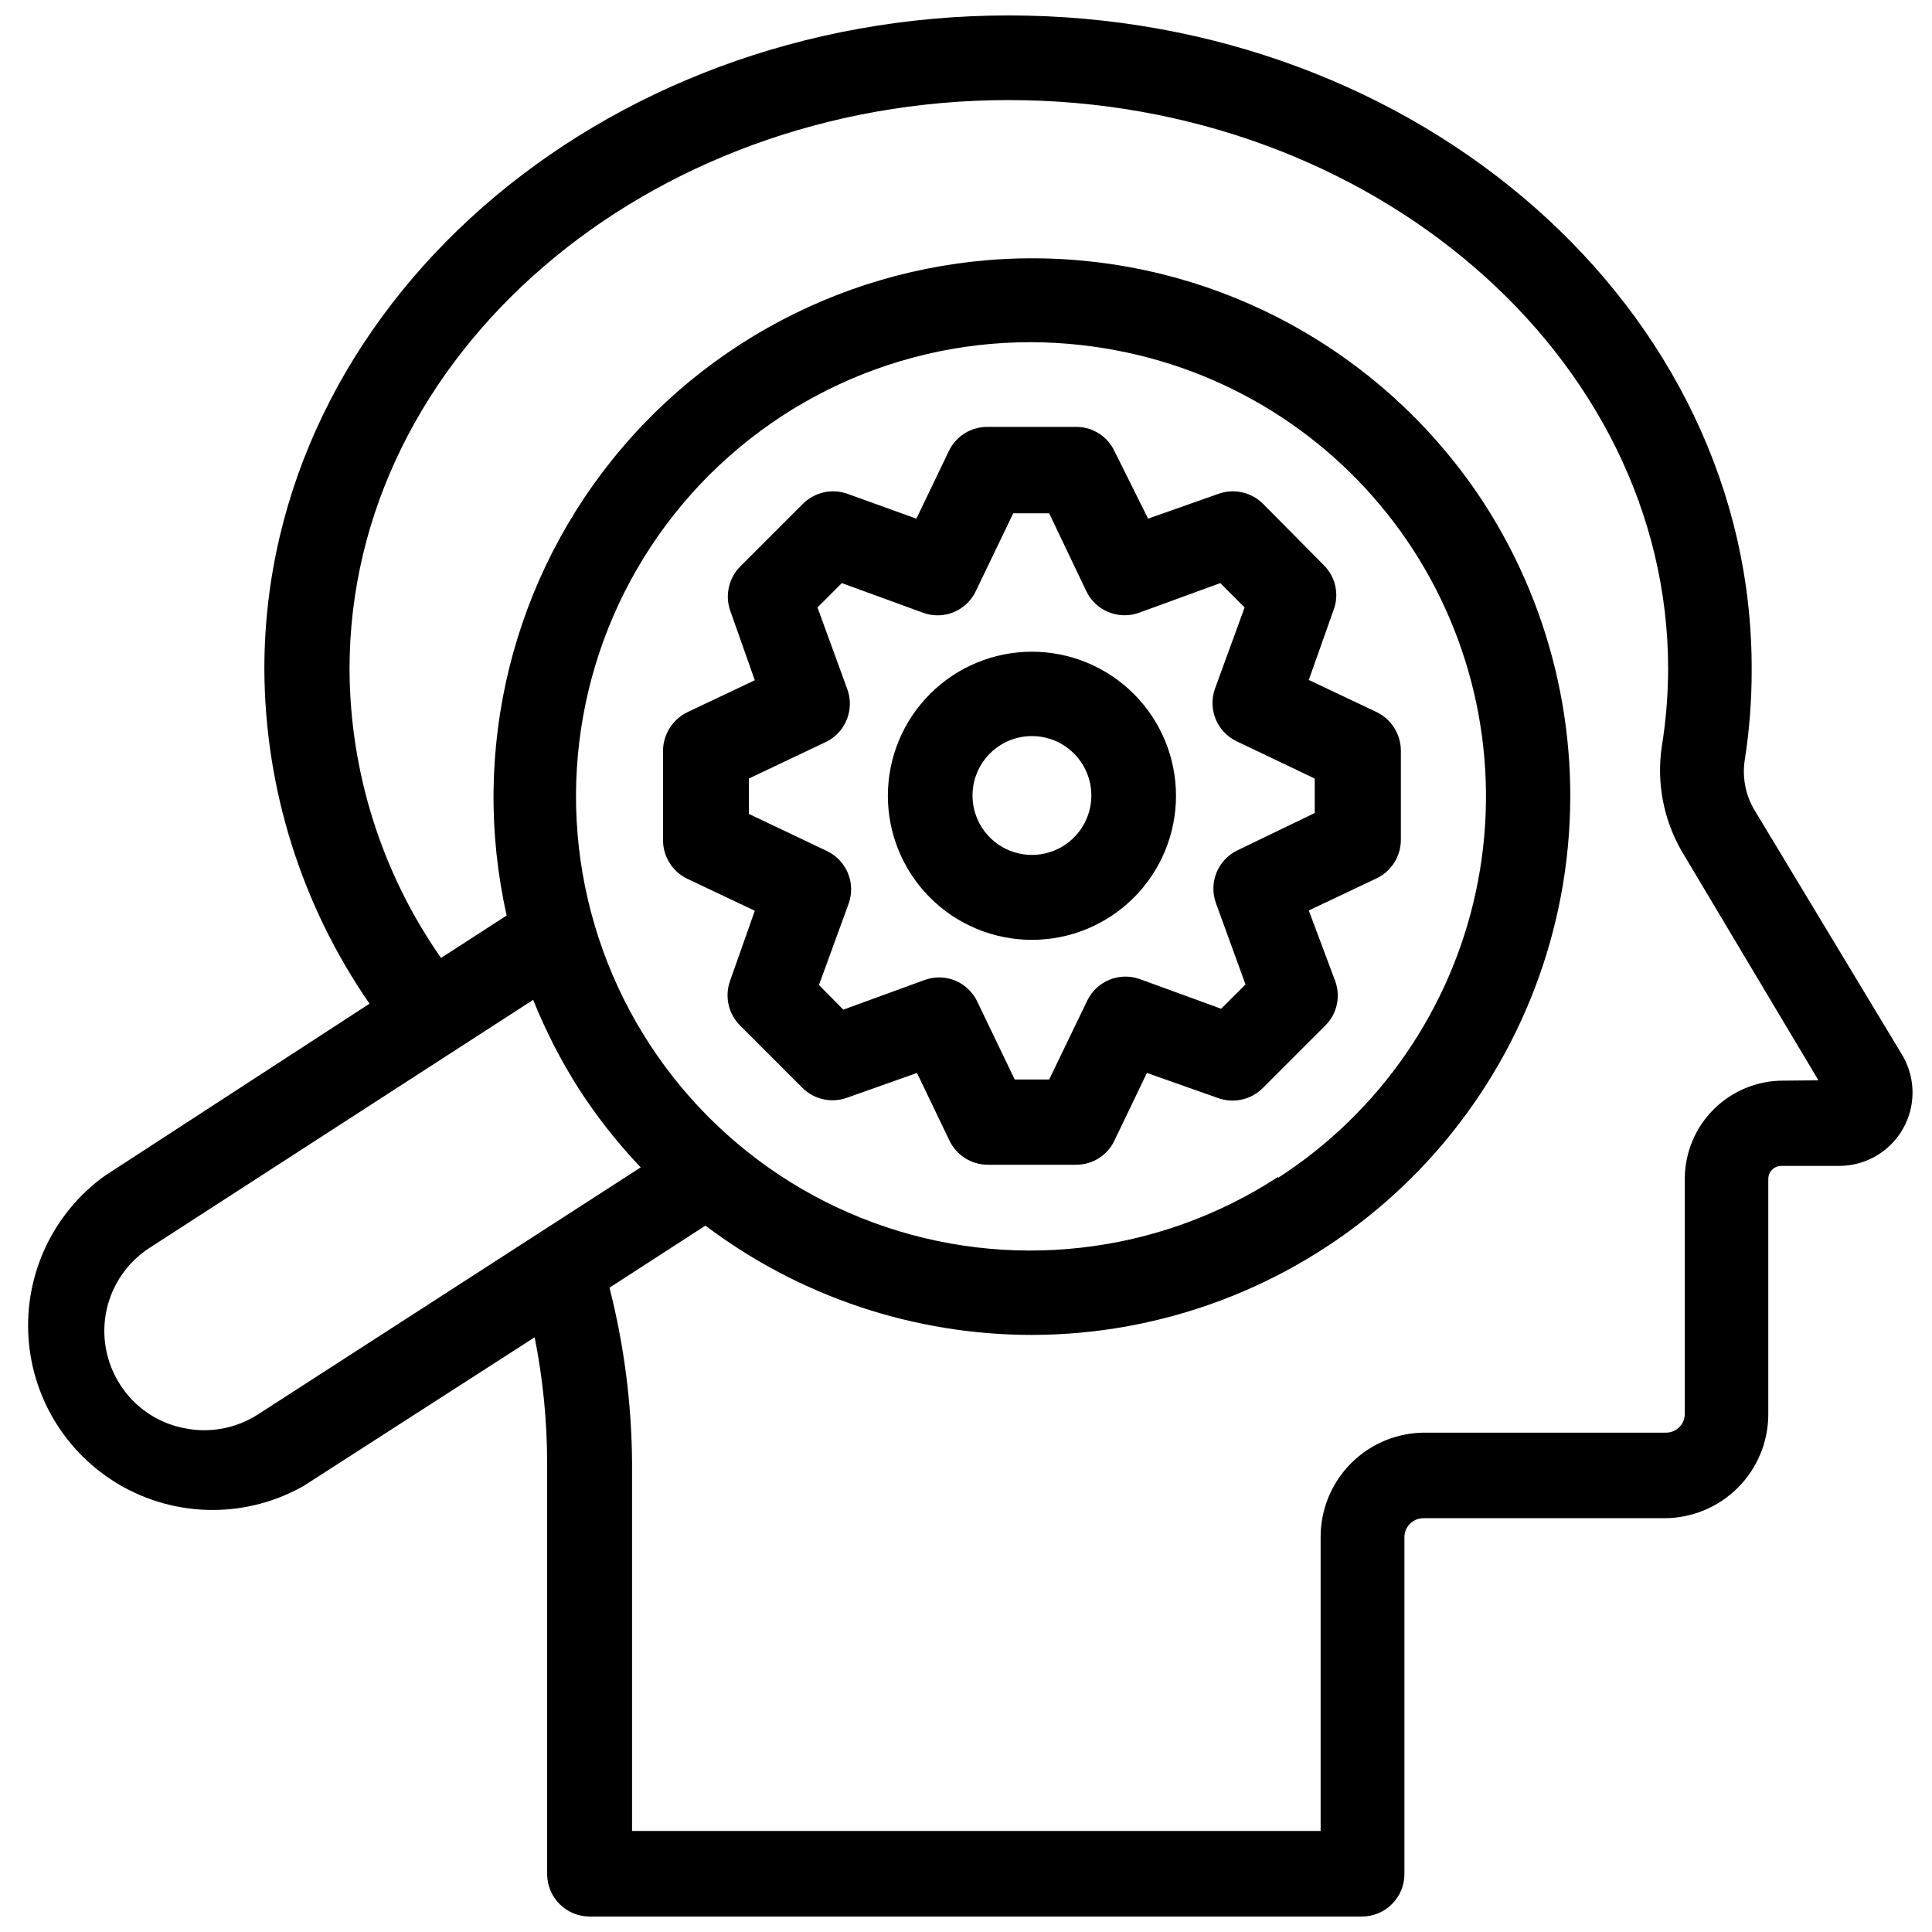
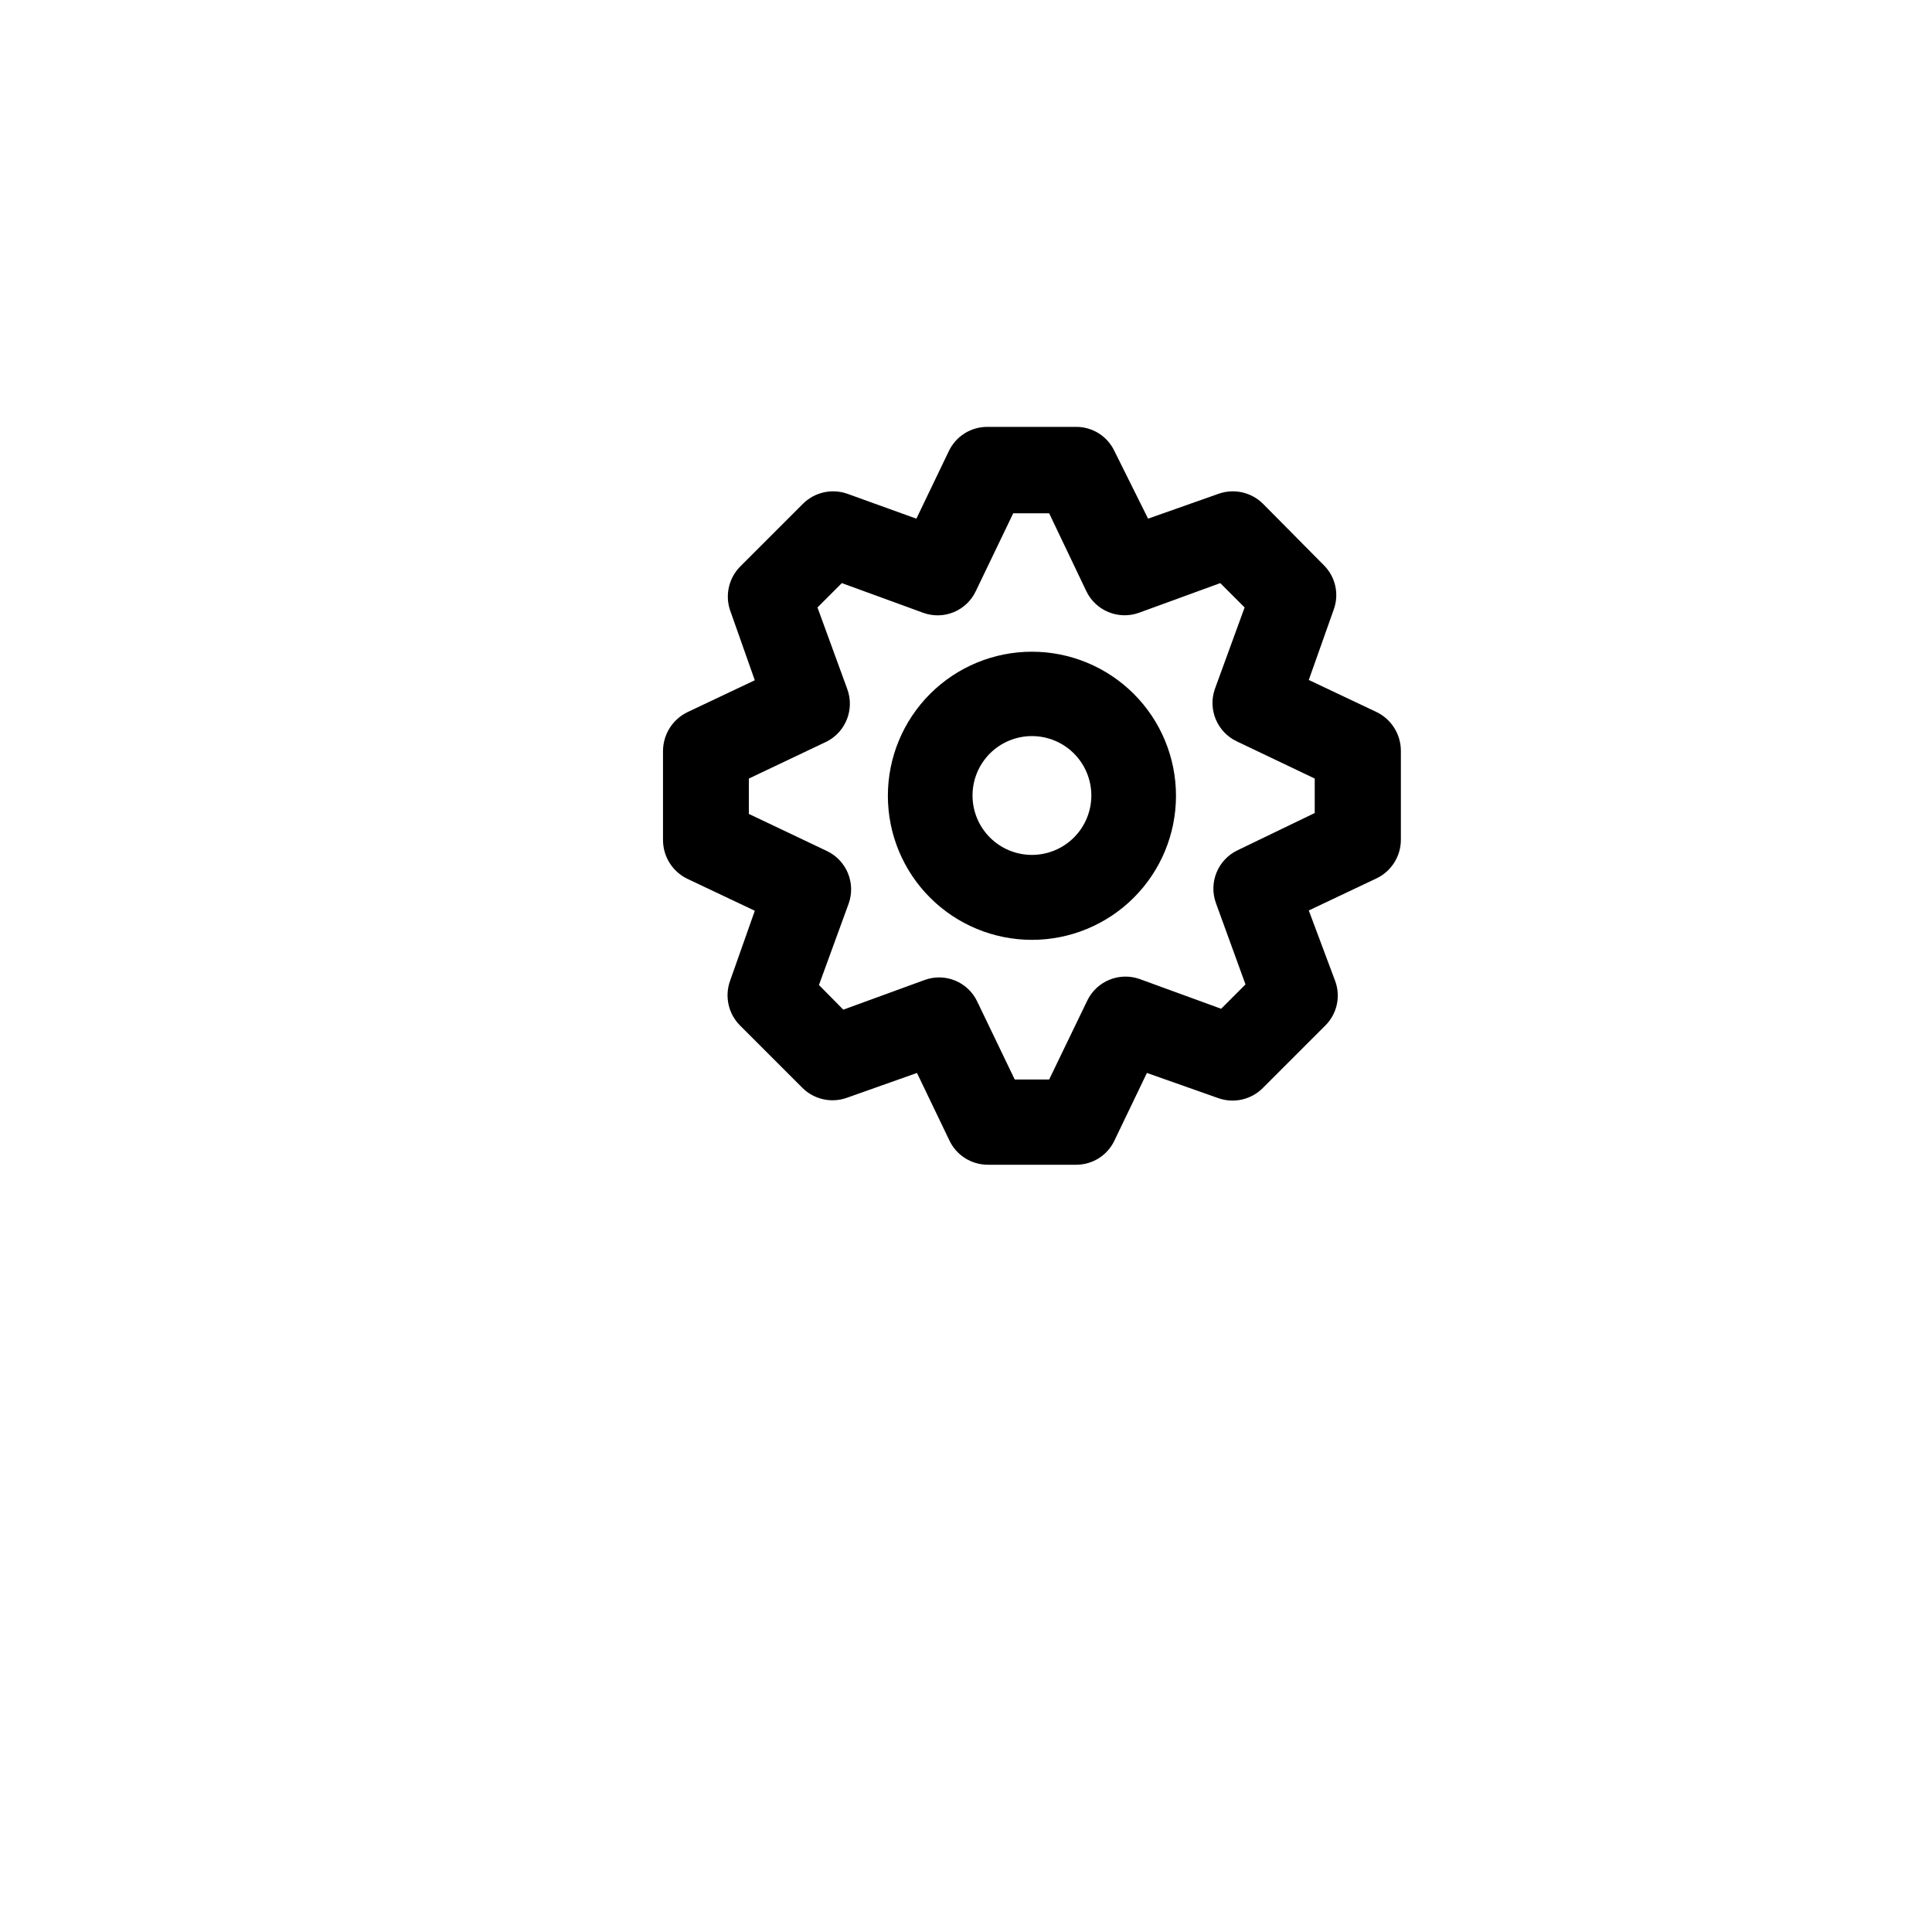
<svg xmlns="http://www.w3.org/2000/svg" width="800px" height="800px" version="1.1" viewBox="144 144 512 512">
  <defs>
    <clipPath id="a">
-       <path d="m151 148.09h500v503.81h-500z" />
-     </clipPath>
+       </clipPath>
  </defs>
  <g clip-path="url(#a)">
    <path d="m648.12 423.61-39.359-65.258c-2.254-3.961-3.086-8.57-2.363-13.066 1.219-7.812 1.824-15.711 1.812-23.617 0.391-95.801-88.09-173.58-196.88-173.58-108.79 0-197.27 77.777-197.27 173.18 0.113 31.711 9.828 62.641 27.867 88.719l-70.219 45.656c-13.652 9.863-21.266 26.055-20.156 42.855 1.113 16.801 10.793 31.852 25.625 39.828 14.828 7.977 32.719 7.758 47.352-0.578l61.164-39.359c2.168 10.914 3.277 22.016 3.309 33.141v109.11c0 6.219 5.039 11.258 11.258 11.258h204.67c2.984 0 5.848-1.184 7.957-3.297 2.113-2.109 3.301-4.973 3.301-7.961v-89.266c0-1.336 0.527-2.617 1.473-3.562 0.945-0.945 2.227-1.477 3.562-1.477h63.844c7.309 0 14.316-2.902 19.48-8.07 5.168-5.168 8.07-12.176 8.07-19.48v-62.348c0-1.914 1.551-3.465 3.465-3.465h15.352c4.594-0.008 9.035-1.641 12.539-4.613 3.504-2.969 5.84-7.086 6.602-11.613 0.758-4.531-0.109-9.184-2.453-13.137zm-435.8 95.254c-5.879 3.766-13.016 5.043-19.836 3.543-6.852-1.406-12.84-5.523-16.609-11.418-3.805-5.856-5.113-12.992-3.637-19.82 1.477-6.828 5.621-12.785 11.508-16.547l101.55-65.652c3.305 8.227 7.363 16.133 12.121 23.617 4.801 7.422 10.281 14.379 16.375 20.781zm270.4-62.977h0.004c-31.848 20.75-71.621 25.242-107.29 12.113-35.668-13.129-63.043-42.336-73.832-78.785-10.793-36.445-3.734-75.848 19.039-106.28 22.77-30.434 58.578-48.32 96.59-48.25 8.574 0.023 17.121 0.949 25.504 2.754 31.211 6.691 58.48 25.516 75.805 52.32 17.324 26.809 23.285 59.398 16.566 90.602-6.715 31.203-25.559 58.457-52.379 75.762zm133.82-25.504 0.004-0.004c-6.898 0-13.512 2.734-18.398 7.606-4.883 4.871-7.637 11.477-7.66 18.375v62.348-0.004c0 2.742-2.219 4.961-4.957 4.961h-64c-7.316 0.02-14.324 2.941-19.488 8.121-5.164 5.18-8.062 12.195-8.062 19.508v77.934h-182.48v-97.848c-0.125-15.562-2.133-31.051-5.981-46.129l25.426-16.453c24.945 18.816 55.348 28.984 86.594 28.969 34.379-0.066 67.582-12.527 93.516-35.094 25.934-22.566 42.863-53.73 47.68-87.77 4.816-34.043-2.805-68.676-21.465-97.555-24.555-37.727-65.465-61.664-110.39-64.594-44.918-2.93-88.59 15.496-117.84 49.715-29.246 34.219-40.648 80.227-30.762 124.14l-17.398 11.258c-15.703-22.465-24.164-49.191-24.246-76.598 0-83.129 78.719-150.75 174.68-150.75 95.961 0 174.76 67.781 174.76 150.75-0.012 6.832-0.566 13.648-1.652 20.391-1.473 9.645 0.391 19.5 5.273 27.945l36.211 60.691z" />
  </g>
  <path d="m490.84 385.28 17.949-8.5c3.945-1.883 6.457-5.863 6.457-10.234v-23.617c-0.02-4.363-2.523-8.336-6.457-10.234l-17.949-8.5 6.613-18.656c1.488-4.082 0.477-8.656-2.598-11.73l-16.137-16.293c-3.074-3.066-7.629-4.106-11.73-2.68l-18.734 6.613-8.895-17.867c-1.84-3.945-5.801-6.465-10.156-6.457h-23.617c-4.348 0.012-8.297 2.523-10.152 6.457l-8.582 17.871-18.34-6.617c-4.102-1.426-8.656-0.387-11.73 2.68l-16.531 16.531c-3.027 2.992-4.125 7.434-2.836 11.492l6.613 18.734-17.949 8.5h0.004c-3.891 1.934-6.356 5.894-6.379 10.234v23.617c0.004 4.348 2.477 8.316 6.379 10.234l17.949 8.5-6.613 18.734-0.004 0.004c-1.391 4.074-0.355 8.59 2.68 11.648l16.531 16.531c3.074 3.066 7.629 4.106 11.727 2.676l18.656-6.613 8.582 17.871c1.855 3.934 5.809 6.445 10.156 6.457h23.617-0.004c4.297-0.055 8.184-2.562 10-6.457l8.582-17.871 18.734 6.613c4.191 1.562 8.906 0.516 12.043-2.676l16.531-16.531c3.07-3.074 4.086-7.648 2.598-11.73zm-24.641-2.047 7.871 21.648-6.453 6.453-21.57-7.871h0.004c-5.434-1.934-11.445 0.547-13.934 5.746l-10.078 20.863h-9.129l-9.922-20.625c-2.457-5.231-8.5-7.723-13.934-5.746l-21.57 7.871-6.453-6.535 7.871-21.57v0.004c1.938-5.434-0.543-11.449-5.746-13.934l-20.703-9.84v-9.371l20.703-9.84c5.051-2.621 7.348-8.602 5.356-13.934l-7.871-21.57 6.453-6.453 21.57 7.871c5.43 1.977 11.473-0.516 13.934-5.746l9.918-20.625h9.523l9.84 20.625c2.488 5.203 8.504 7.684 13.934 5.746l21.57-7.871 6.453 6.453-7.871 21.57c-1.922 5.453 0.594 11.477 5.828 13.934l20.625 9.84v9.133l-20.391 9.84c-5.231 2.461-7.75 8.484-5.824 13.934z" />
  <path d="m417.47 316.71c-10.125 0-19.836 4.023-26.996 11.184-7.16 7.16-11.18 16.871-11.18 26.996 0 10.129 4.019 19.84 11.18 26.996 7.16 7.16 16.871 11.184 26.996 11.184 10.129 0 19.84-4.023 27-11.184 7.16-7.156 11.18-16.867 11.18-26.996 0-10.125-4.019-19.836-11.18-26.996-7.16-7.16-16.871-11.184-27-11.184zm0 53.844v0.004c-4.176 0-8.18-1.66-11.133-4.613-2.949-2.953-4.609-6.957-4.609-11.133s1.66-8.18 4.609-11.133c2.953-2.953 6.957-4.609 11.133-4.609 4.176 0 8.184 1.656 11.133 4.609 2.953 2.953 4.613 6.957 4.613 11.133s-1.66 8.18-4.613 11.133c-2.949 2.953-6.957 4.613-11.133 4.613z" />
</svg>